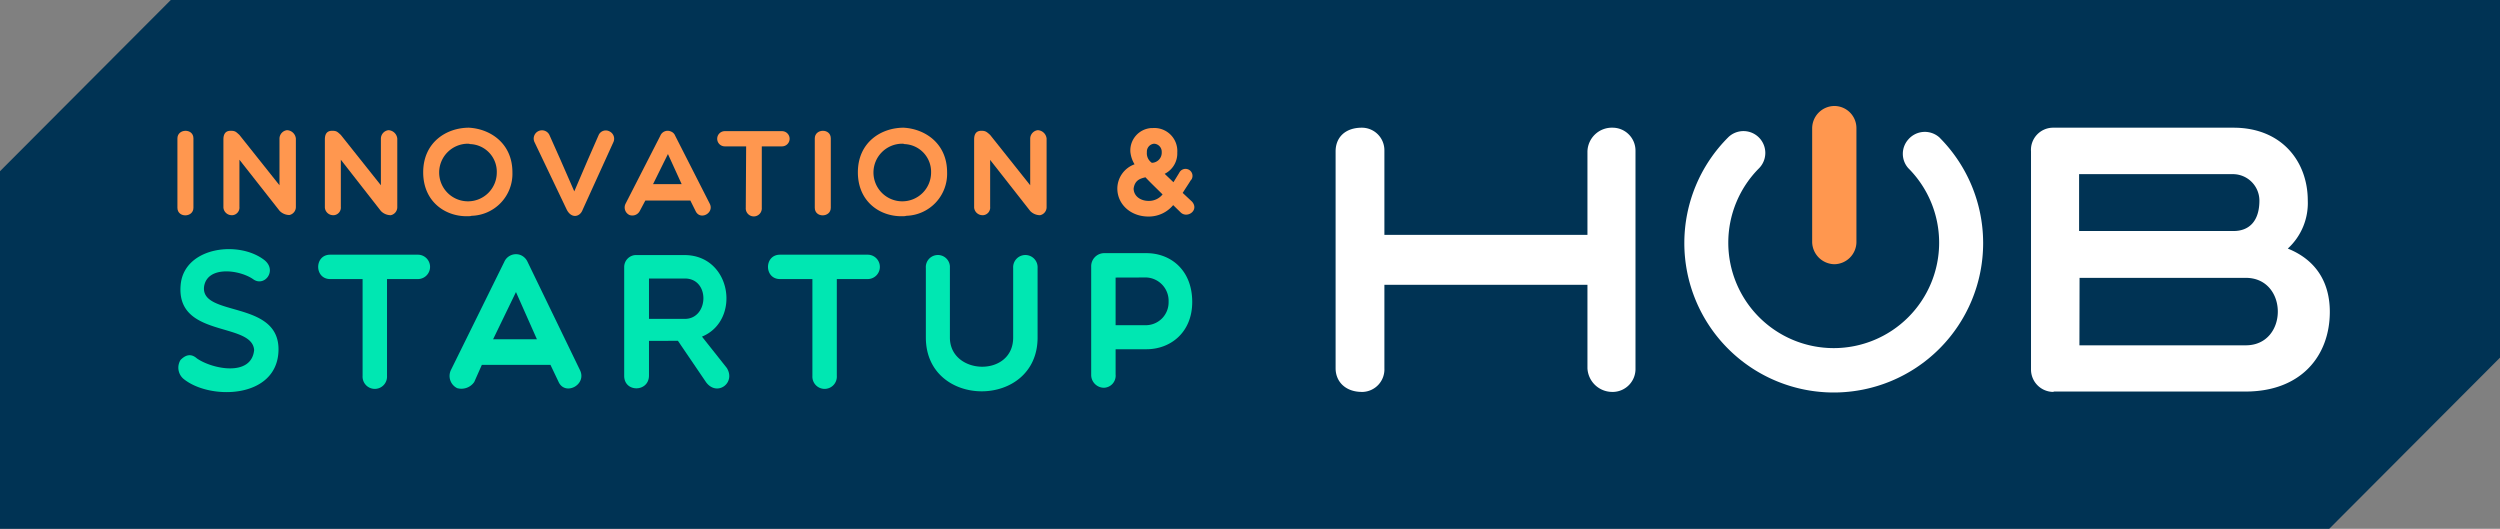
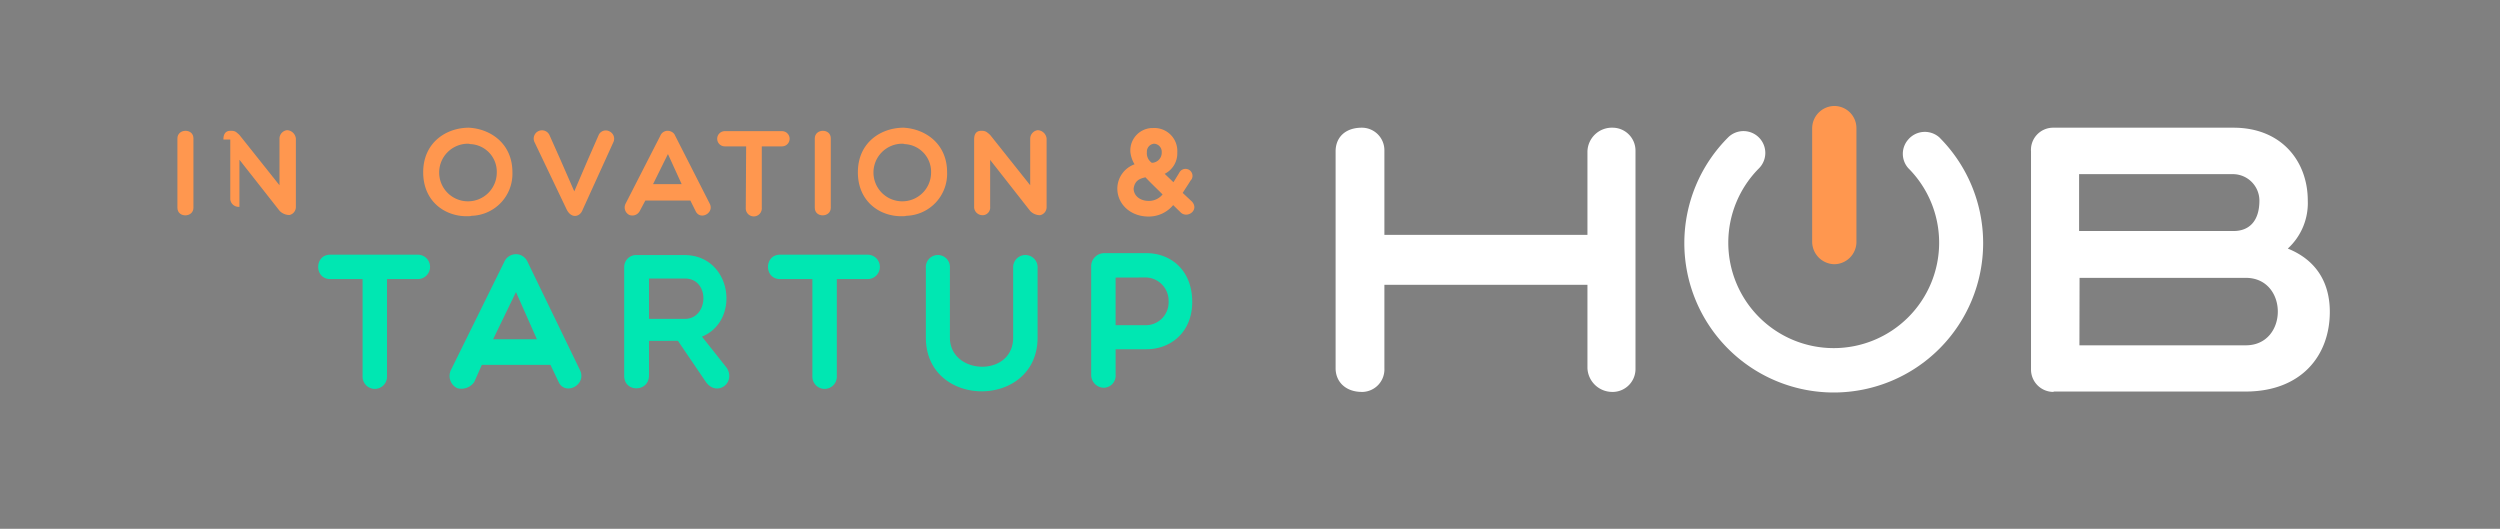
<svg xmlns="http://www.w3.org/2000/svg" id="Layer_1" data-name="Layer 1" viewBox="0 0 535.45 113.26">
  <rect x="0" y="0" width="535.45" height="113.26" fill="#808080" stroke="none" />
  <g id="Layer_2" data-name="Layer 2">
    <g id="Layer_10" data-name="Layer 10">
-       <polygon points="535.45 0 535.45 76.6 498.87 113.26 0 113.26 0 36.67 36.58 0 535.45 0" style="fill:#003354" />
-     </g>
+       </g>
    <g id="Layer_12" data-name="Layer 12">
      <path d="M286.06,78.58V32.12c0-2.94,2-5.07,5.63-5.07a4.83,4.83,0,0,1,4.82,4.82V50H340V32.12a5.23,5.23,0,0,1,5.39-5.07h0a4.91,4.91,0,0,1,4.9,4.9V78.58a4.91,4.91,0,0,1-4.73,5.06h-.17A5.32,5.32,0,0,1,340,78.58V60.7H296.51V78.58a4.83,4.83,0,0,1-4.57,5.06h-.25C288.18,83.64,286.06,81.44,286.06,78.58Z" transform="translate(0 0.3)" style="fill:#fff" />
      <path d="M439.83,83.64A4.8,4.8,0,0,1,435,78.91V32.12a4.75,4.75,0,0,1,4.82-5.07h38.54c10.37,0,15.92,7.27,15.92,15.6A13.2,13.2,0,0,1,490,52.94c6.29,2.53,9,7.51,9,13.55,0,9.4-6.13,17.07-18.05,17.07H439.83ZM478.37,37H445.3V49.18h33.07c3.43,0,5.55-2.2,5.55-6.53A5.68,5.68,0,0,0,478.37,37Zm-33,36.66H481c9.15,0,9.15-14.45,0-14.45h-35.6Z" transform="translate(0 0.3)" style="fill:#fff" />
      <path d="M415.33,29.09a4.68,4.68,0,0,0-6.62.49,4.62,4.62,0,0,0,0,6.13,22.58,22.58,0,1,1-31.93,0h0a4.68,4.68,0,0,0-6.53-6.7l-.08.08a32,32,0,1,0,45.16,0c.08,0,0-.08,0,0Z" transform="translate(0 0.3)" style="fill:#fff" />
      <path d="M392.87,56.29a4.79,4.79,0,0,0,4.74-4.66h0V27.13a4.74,4.74,0,0,0-4.74-4.73,4.8,4.8,0,0,0-4.74,4.73v24.5A4.85,4.85,0,0,0,392.87,56.29Z" transform="translate(0 0.3)" style="fill:#ff974f" />
-       <path d="M38.71,60.53c.9-8,12.57-9.39,18-5.06,2.7,2.29-.16,5.8-2.53,4-2.94-2-9.63-2.86-10.45,1.47-1.06,6.78,16.17,2.86,15.92,13.8-.24,10.46-14.86,10.7-20.41,6.05a3.15,3.15,0,0,1-.57-4c1.06-1.06,2.2-1.47,3.51-.32,3.27,2.28,11.68,4,12.25-1.8C54,68.54,37.48,72.21,38.71,60.53Z" transform="translate(0 0.3)" style="fill:#00e7b2" />
      <path d="M77.66,59.47H70.72c-3.43,0-3.43-5.22,0-5.22H89.5a2.61,2.61,0,1,1,0,5.22H82.89V80.21a2.62,2.62,0,1,1-5.23,0h0Z" transform="translate(0 0.3)" style="fill:#00e7b2" />
      <path d="M97.91,82.83a2.91,2.91,0,0,1-1.31-3.92L108,55.8a2.74,2.74,0,0,1,3.51-1.47A2.85,2.85,0,0,1,113,55.8l11.19,23.11c1.63,3.18-3.19,5.71-4.58,2.53l-1.71-3.59h-14.7l-1.63,3.67A3.34,3.34,0,0,1,97.91,82.83ZM115,72.37l-4.49-10.12-4.9,10.12Z" transform="translate(0 0.3)" style="fill:#00e7b2" />
      <path d="M139,80.13c0,3.6-5.31,3.68-5.31.08V56.86a2.57,2.57,0,0,1,2.37-2.53h10.53c10.13,0,12.17,14,3.76,17.47l5.31,6.7c2,3.18-2.05,6.21-4.41,3.1l-6.05-8.9H139ZM139,68h7.67c5.15,0,5.47-8.65,0-8.65H139Z" transform="translate(0 0.3)" style="fill:#00e7b2" />
      <path d="M174,59.47h-6.94c-3.43,0-3.43-5.22,0-5.22h18.78a2.61,2.61,0,1,1,0,5.22h-6.61V80.21a2.62,2.62,0,1,1-5.23,0h0Z" transform="translate(0 0.3)" style="fill:#00e7b2" />
      <path d="M217,57.1a2.62,2.62,0,1,1,5.23,0V72c0,15.35-23.93,15.35-23.93,0V57.1a2.58,2.58,0,0,1,5.15-.4V72c0,8.08,13.55,8.57,13.55,0V57.1Z" transform="translate(0 0.3)" style="fill:#00e7b2" />
      <path d="M233.71,56.78a2.81,2.81,0,0,1,2.7-2.86h9.14c5.15,0,9.8,3.59,9.8,10.45,0,6.53-4.65,10.13-9.8,10.13h-6.61v5.39a2.59,2.59,0,0,1-2.53,2.86,2.75,2.75,0,0,1-2.7-2.78V56.78Zm5.23,2.37v10.2h6.61a4.89,4.89,0,0,0,4.74-5,5,5,0,0,0-4.74-5.22Z" transform="translate(0 0.3)" style="fill:#00e7b2" />
      <path d="M38,29.34c0-2.12,3.43-2.21,3.43,0V44.2c0,2.12-3.43,2.21-3.43,0Z" transform="translate(0 0.3)" style="fill:#ff974f" />
-       <path d="M47.85,29.58c0-.89.25-1.87,1.55-1.87,1,0,1.15.24,1.88.89l8.58,10.78v-10a1.84,1.84,0,0,1,1.63-1.8,2,2,0,0,1,1.88,1.8V44A1.75,1.75,0,0,1,62,45.75a2.92,2.92,0,0,1-2.12-.9L51.28,33.91V44a1.64,1.64,0,0,1-1.47,1.79h-.16a1.78,1.78,0,0,1-1.8-1.63V29.58Z" transform="translate(0 0.3)" style="fill:#ff974f" />
-       <path d="M69.58,29.58c0-.89.24-1.87,1.55-1.87,1,0,1.14.24,1.87.89l8.58,10.78v-10a1.84,1.84,0,0,1,1.63-1.8,2,2,0,0,1,1.88,1.8V44a1.75,1.75,0,0,1-1.39,1.79,2.93,2.93,0,0,1-2.12-.9L73,33.91V44a1.64,1.64,0,0,1-1.47,1.79h-.16a1.77,1.77,0,0,1-1.79-1.63V29.58Z" transform="translate(0 0.3)" style="fill:#ff974f" />
+       <path d="M47.85,29.58c0-.89.25-1.87,1.55-1.87,1,0,1.15.24,1.88.89l8.58,10.78v-10a1.84,1.84,0,0,1,1.63-1.8,2,2,0,0,1,1.88,1.8V44A1.75,1.75,0,0,1,62,45.75a2.92,2.92,0,0,1-2.12-.9L51.28,33.91V44h-.16a1.78,1.78,0,0,1-1.8-1.63V29.58Z" transform="translate(0 0.3)" style="fill:#ff974f" />
      <path d="M100.44,46c-4.82.24-9.8-2.94-9.8-9.39s5-9.56,9.8-9.56c4.58.25,9.31,3.35,9.31,9.56A9,9,0,0,1,101,45.92,1.58,1.58,0,0,1,100.44,46Zm-.24-15.52a6.17,6.17,0,1,0,6.2,6.21,5.93,5.93,0,0,0-5.71-6.13,1.49,1.49,0,0,0-.49-.08Z" transform="translate(0 0.3)" style="fill:#ff974f" />
      <path d="M121.35,44.53l-6.86-14.37a1.77,1.77,0,0,1,3.18-1.56L120,33.83l3,6.86,2.94-6.86,2.29-5.23a1.68,1.68,0,0,1,2.37-.73,1.74,1.74,0,0,1,.81,2.2l-6.61,14.54C124.21,46.24,122.33,46.57,121.35,44.53Z" transform="translate(0 0.3)" style="fill:#ff974f" />
      <path d="M134.82,45.75A1.78,1.78,0,0,1,134,43.3h0l7.43-14.53a1.69,1.69,0,0,1,2.28-.9,1.59,1.59,0,0,1,.9.9L152,43.3c1.06,2-2,3.68-3,1.64l-1.14-2.29h-9.64L137,44.94A1.8,1.8,0,0,1,134.82,45.75ZM146,39.14l-2.94-6.45-3.19,6.45Z" transform="translate(0 0.3)" style="fill:#ff974f" />
      <path d="M159.81,31.05h-4.57a1.63,1.63,0,1,1,0-3.26h12.25a1.63,1.63,0,0,1,0,3.26h-4.33V44.2a1.72,1.72,0,1,1-3.43,0Z" transform="translate(0 0.3)" style="fill:#ff974f" />
      <path d="M174.51,29.34c0-2.12,3.43-2.21,3.43,0V44.2c0,2.12-3.43,2.21-3.43,0Z" transform="translate(0 0.3)" style="fill:#ff974f" />
      <path d="M193.54,46c-4.82.24-9.8-2.94-9.8-9.39s5-9.56,9.8-9.56c4.57.25,9.31,3.35,9.31,9.56a9,9,0,0,1-8.74,9.31A1.64,1.64,0,0,1,193.54,46Zm-.33-15.52a6.17,6.17,0,1,0,6.21,6.21,5.94,5.94,0,0,0-5.72-6.13,1.06,1.06,0,0,0-.49-.08Z" transform="translate(0 0.3)" style="fill:#ff974f" />
      <path d="M208.64,29.58c0-.89.25-1.87,1.55-1.87.9,0,1.15.24,1.88.89l8.58,10.78v-10a1.84,1.84,0,0,1,1.63-1.8,2,2,0,0,1,1.88,1.8V44a1.75,1.75,0,0,1-1.39,1.79,2.92,2.92,0,0,1-2.12-.9l-8.58-10.94V44a1.64,1.64,0,0,1-1.47,1.79h-.16a1.79,1.79,0,0,1-1.8-1.63V29.58Z" transform="translate(0 0.3)" style="fill:#ff974f" />
      <path d="M251.27,43.63A6.8,6.8,0,0,1,246,46.08c-3.92,0-6.69-2.7-6.69-6A5.56,5.56,0,0,1,243,34.89a6.27,6.27,0,0,1-.9-2.69,4.81,4.81,0,0,1,4.41-5.07h.33a4.92,4.92,0,0,1,5.31,5.23,4.88,4.88,0,0,1-2.7,4.57l1.88,1.8,1.23-2A1.48,1.48,0,1,1,255.27,38a1.1,1.1,0,0,1-.24.32c-.49.82-1.06,1.63-1.72,2.7l2,1.87c1.63,1.88-1.14,3.76-2.53,2.21Zm-5.23-.9A3.74,3.74,0,0,0,249,41.34c-1.14-1.14-2.53-2.45-3.67-3.67-.9.24-2.29.49-2.53,2.45C242.86,41.83,244.41,42.73,246,42.73Zm.66-8.16a2.16,2.16,0,0,0,2.12-2.13v-.16a1.73,1.73,0,0,0-1.63-1.8,1.7,1.7,0,0,0-1.55,1.8,2.47,2.47,0,0,0,1.06,2.29Z" transform="translate(0 0.3)" style="fill:#ff974f" />
    </g>
  </g>
</svg>